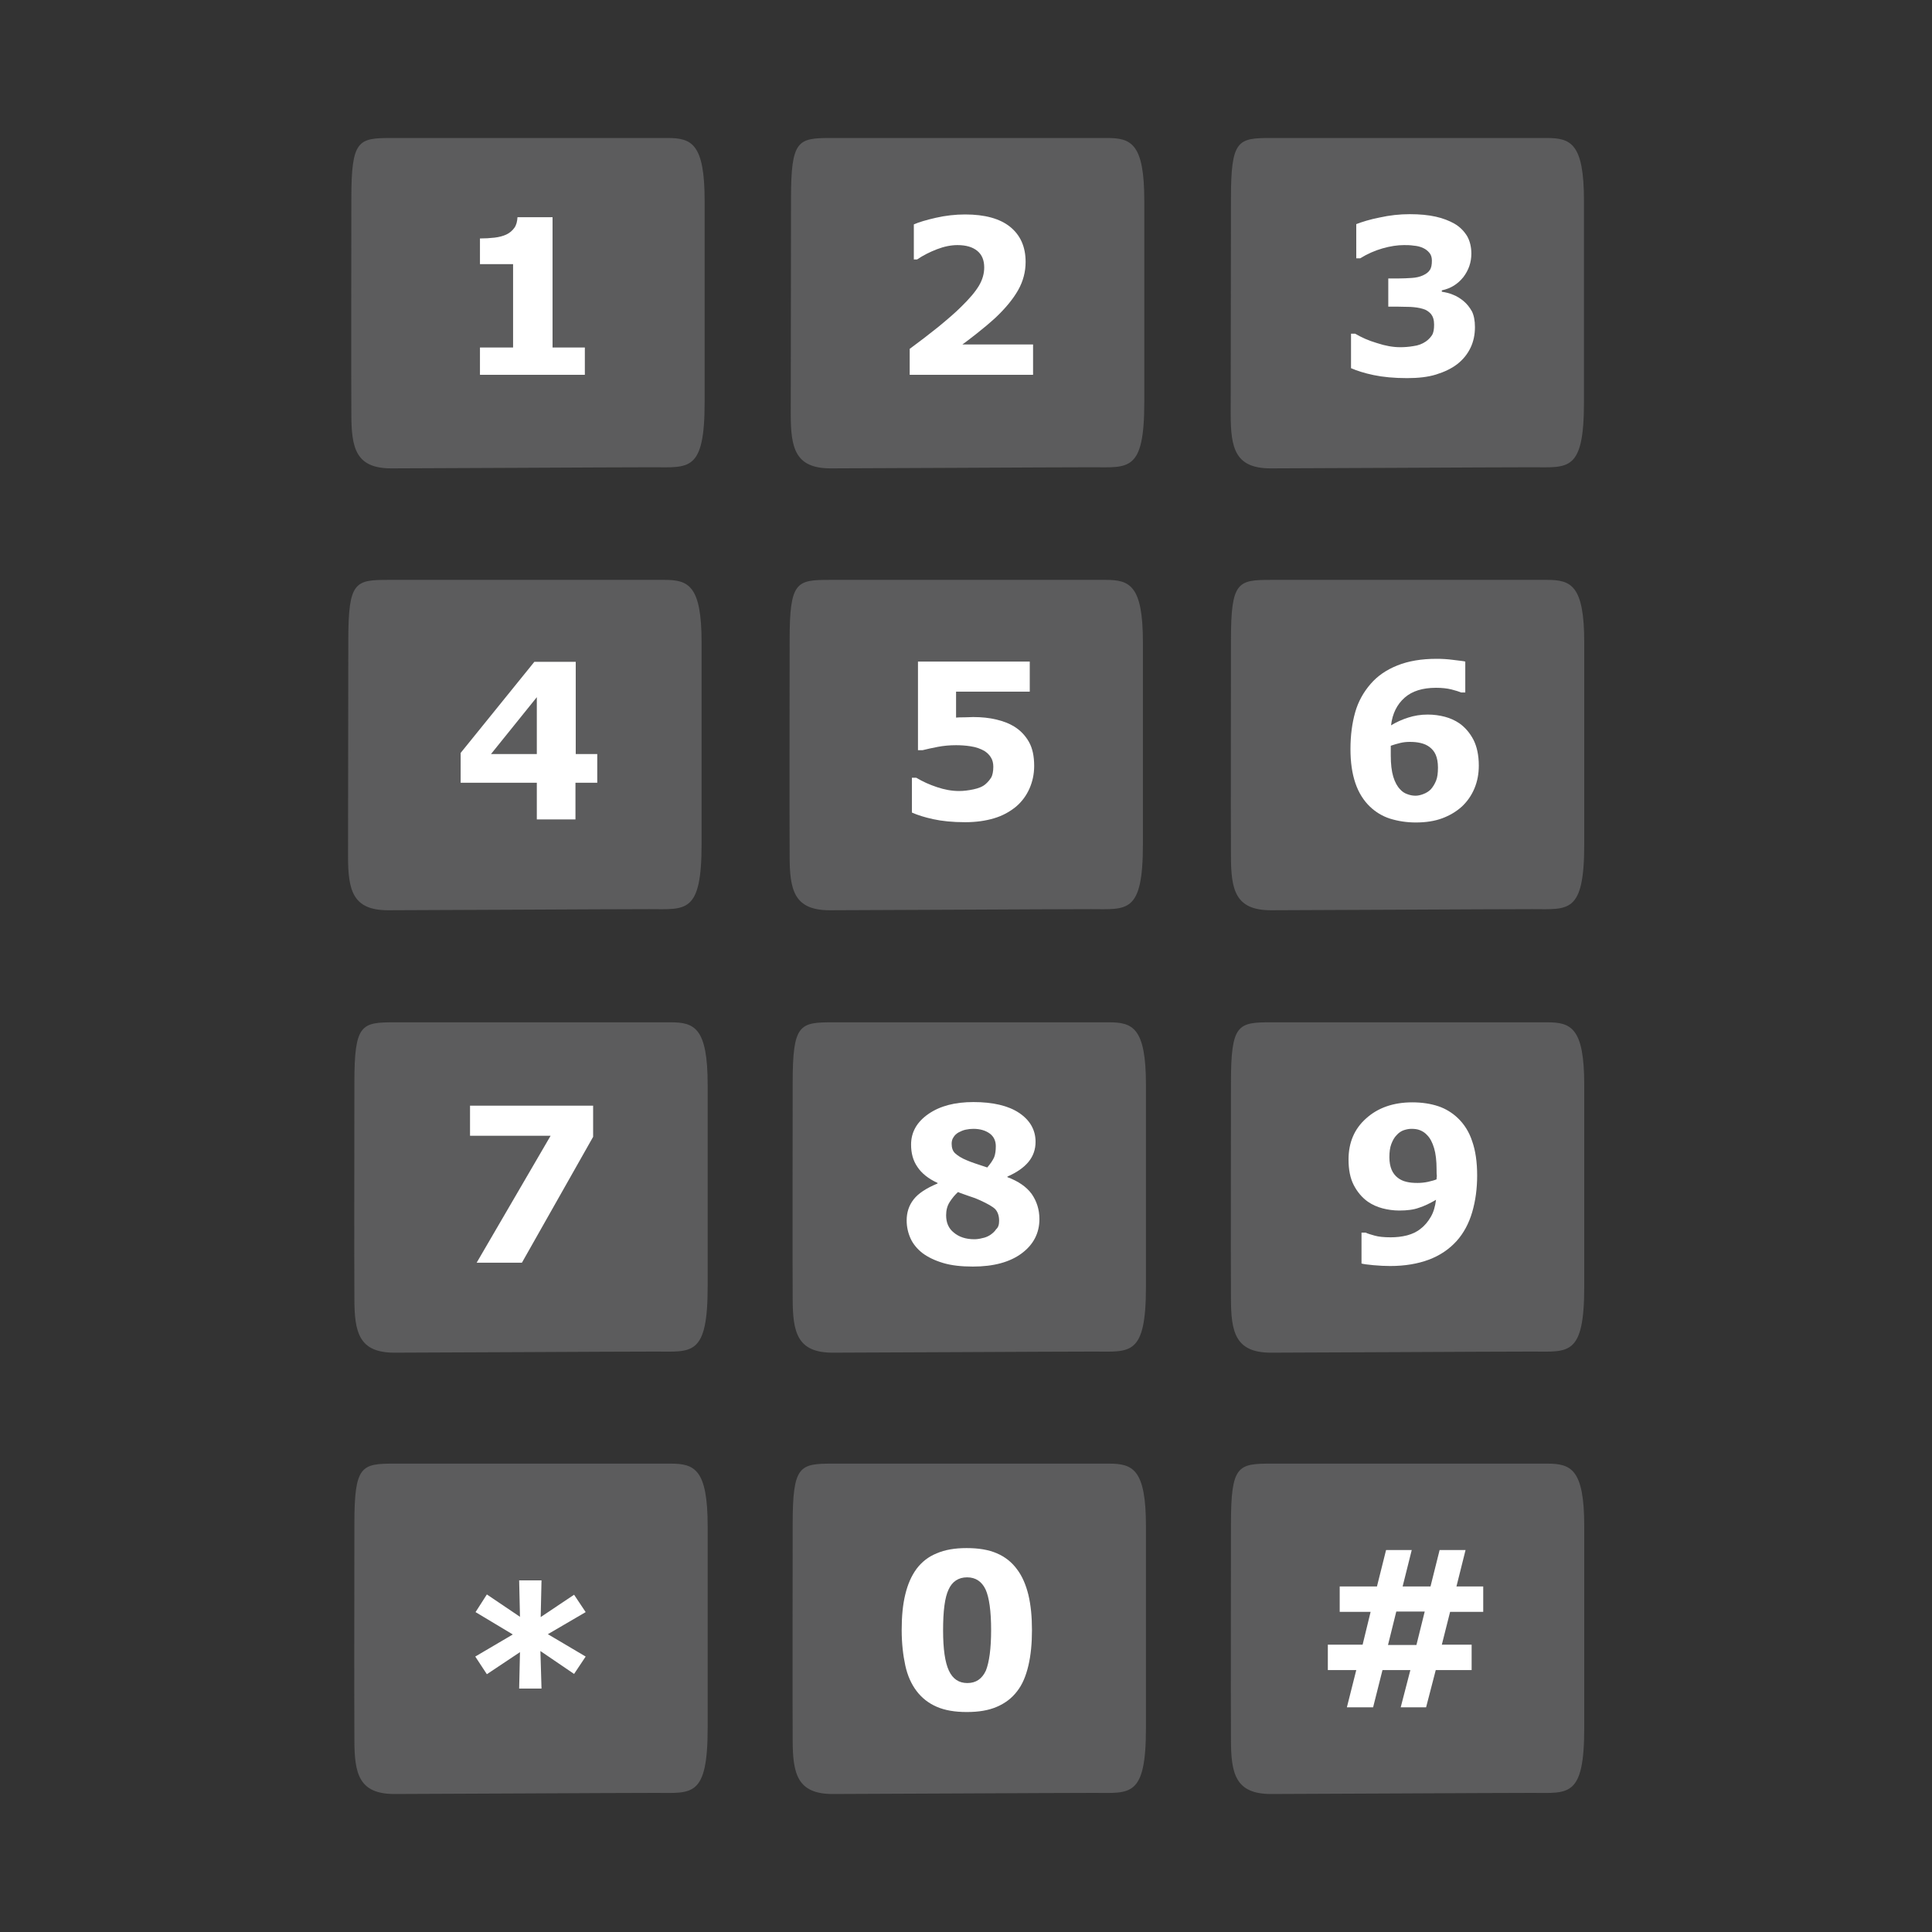
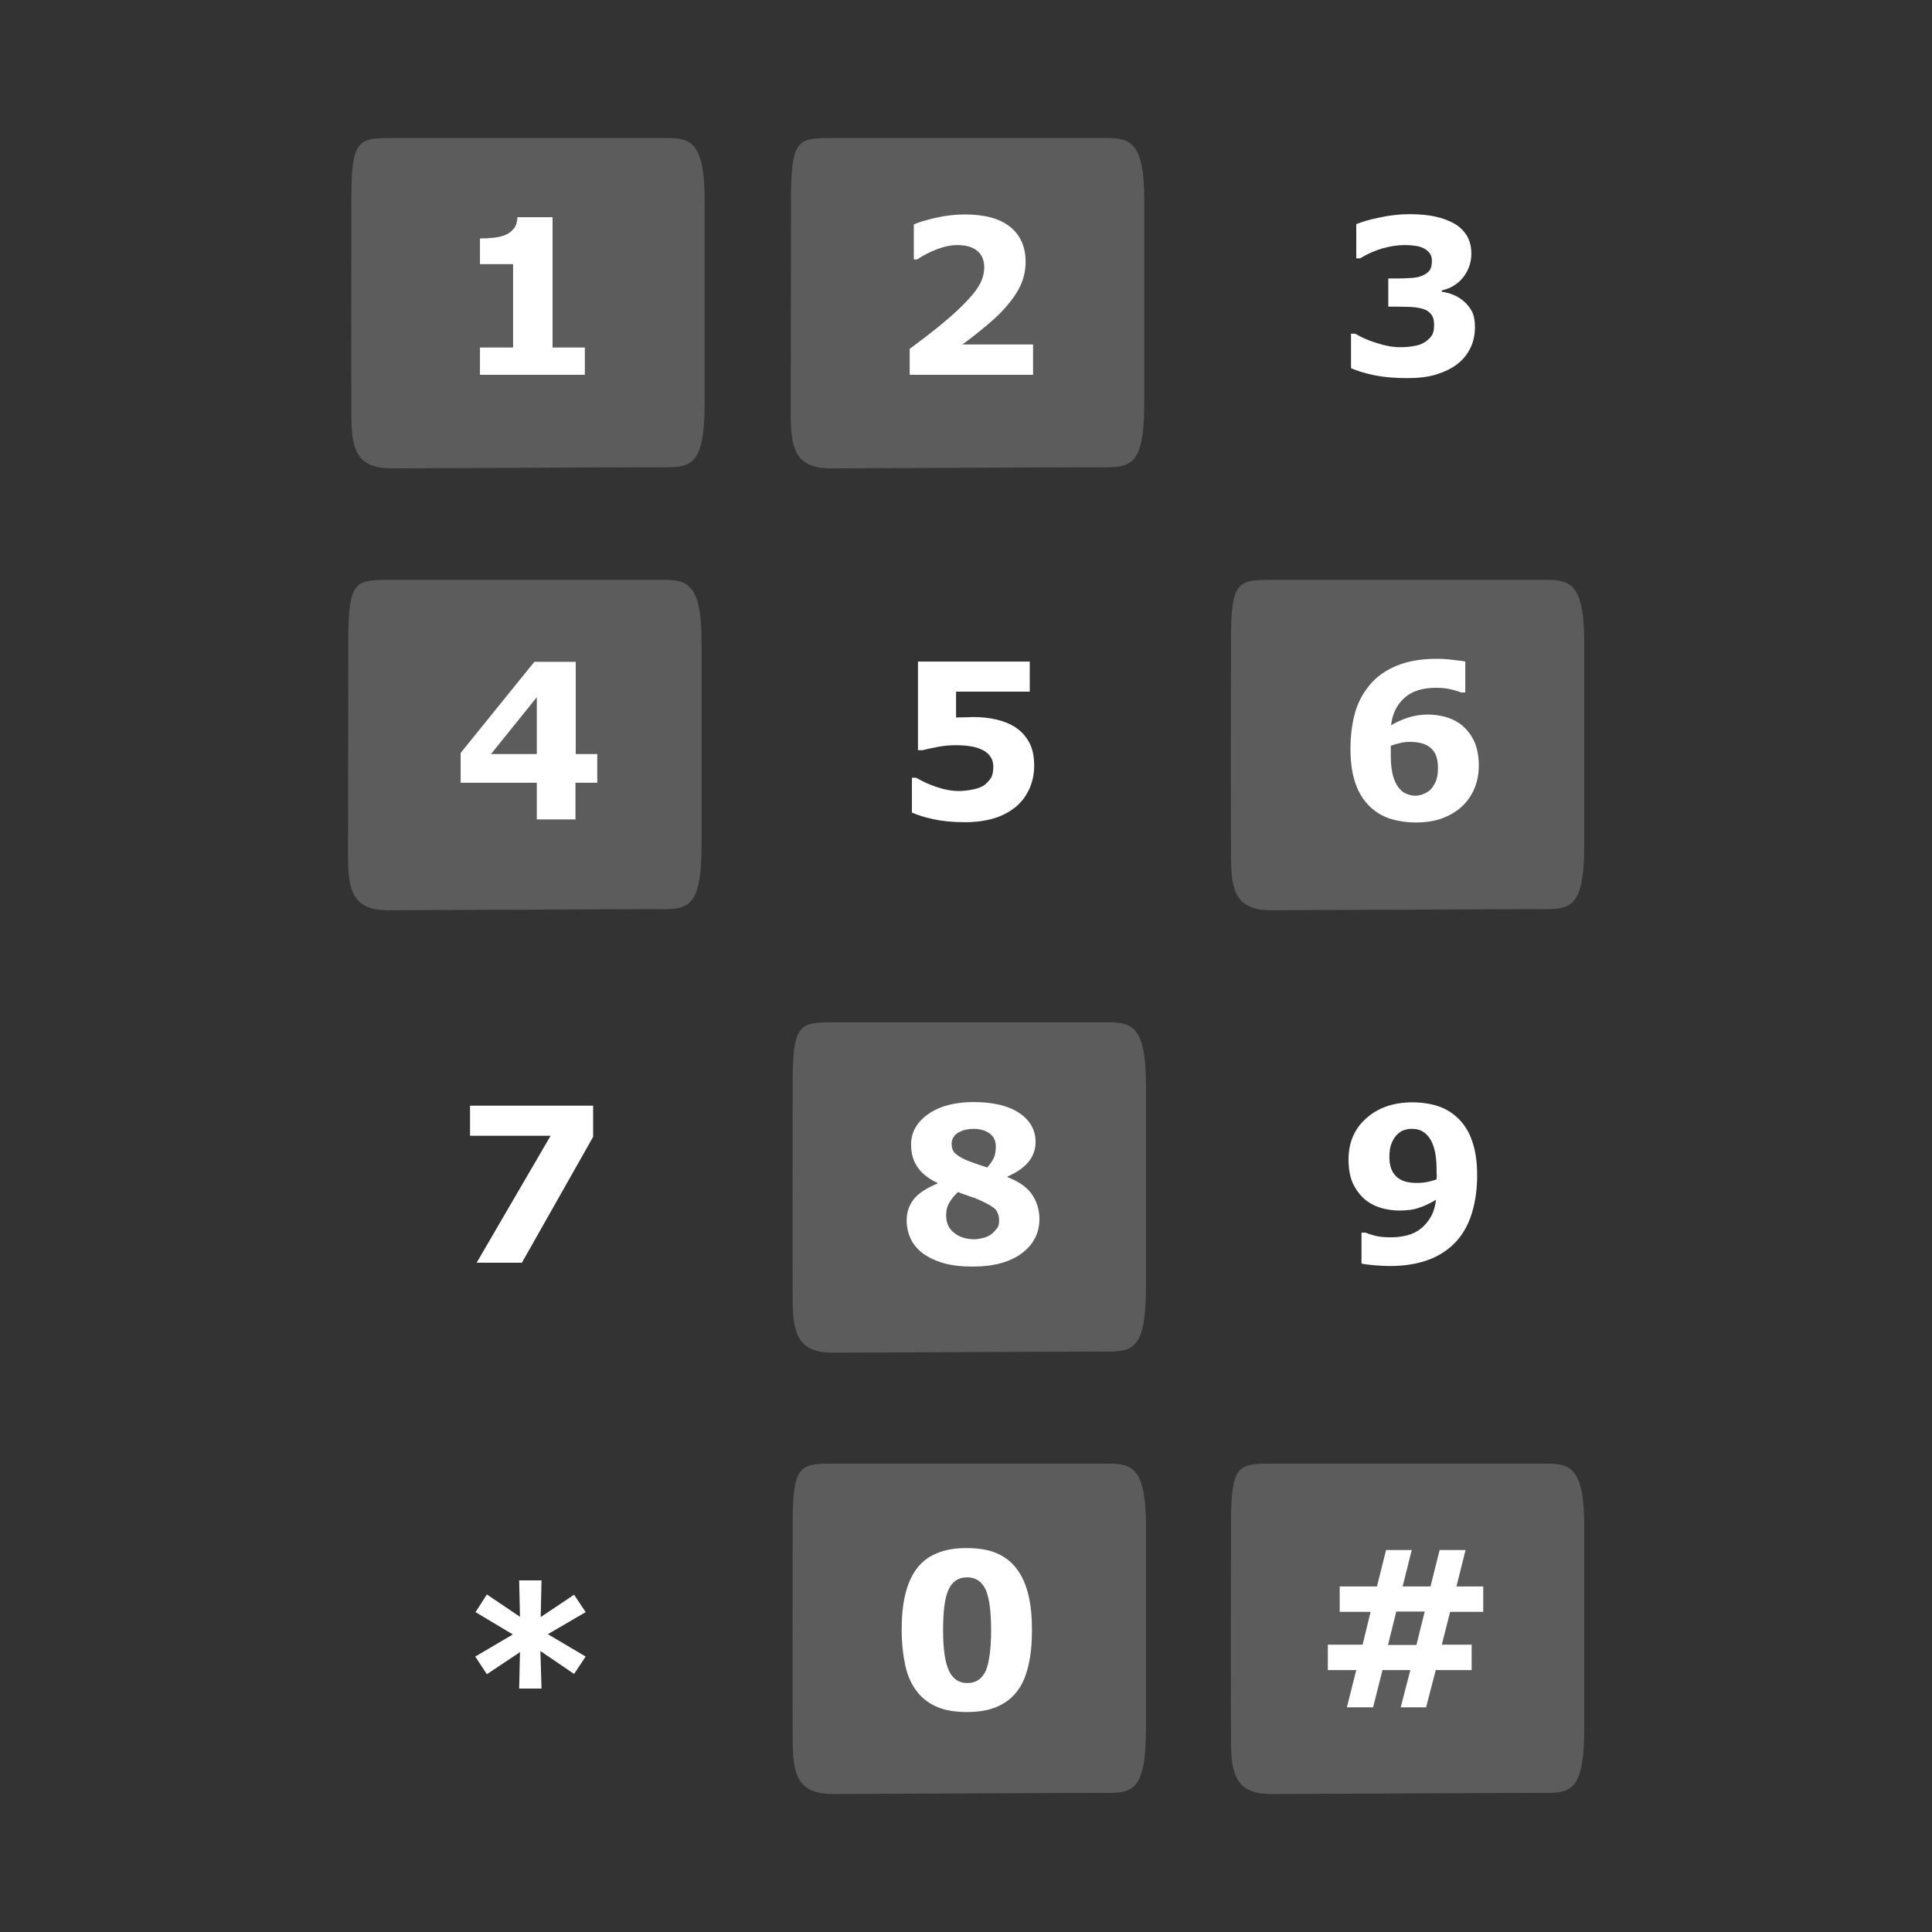
<svg xmlns="http://www.w3.org/2000/svg" version="1.1" id="Layer_1" x="0px" y="0px" viewBox="0 0 70 70" style="enable-background:new 0 0 70 70;" xml:space="preserve">
  <rect x="0" y="0" width="70" height="70" fill="#333333" stroke="none" />
  <style type="text/css">
	.st0{fill:#5C5C5D;}
	.st1{fill:#FFFFFF;}
</style>
  <g>
-     <path class="st0" d="M44.6,39.23c0-2.13,0.25-2.19,1.46-2.19c1.11,0,9.12,0,9.99,0c0.87,0,1.35,0.19,1.35,2.27c0,2.08,0,5.45,0,7.3   c0,2.54-0.57,2.36-1.88,2.36c-1.45,0-8.18,0.04-9.47,0.04c-1.29,0-1.45-0.74-1.45-1.97C44.59,45.3,44.6,41,44.6,39.23z" />
    <path class="st0" d="M28.72,39.23c0-2.13,0.25-2.19,1.46-2.19c1.11,0,9.12,0,9.99,0c0.87,0,1.35,0.19,1.35,2.27   c0,2.08,0,5.45,0,7.3c0,2.54-0.57,2.36-1.88,2.36c-1.45,0-8.18,0.04-9.47,0.04s-1.45-0.74-1.45-1.97   C28.71,45.3,28.72,41,28.72,39.23z" />
-     <path class="st0" d="M12.84,39.23c0-2.13,0.25-2.19,1.46-2.19c1.11,0,9.12,0,9.99,0c0.87,0,1.35,0.19,1.35,2.27   c0,2.08,0,5.45,0,7.3c0,2.54-0.57,2.36-1.88,2.36c-1.45,0-8.18,0.04-9.47,0.04c-1.29,0-1.45-0.74-1.45-1.97   C12.83,45.3,12.84,41,12.84,39.23z" />
    <path class="st0" d="M12.62,23.19c0-2.13,0.25-2.18,1.46-2.18c1.11,0,9.12,0,9.99,0c0.87,0,1.35,0.19,1.35,2.27   c0,2.08,0,5.45,0,7.3c0,2.54-0.57,2.36-1.89,2.36c-1.45,0-8.18,0.04-9.47,0.04c-1.29,0-1.45-0.73-1.45-1.97   C12.61,29.26,12.62,24.97,12.62,23.19z" />
-     <path class="st0" d="M28.61,23.19c0-2.13,0.25-2.18,1.46-2.18c1.11,0,9.12,0,9.99,0c0.87,0,1.35,0.19,1.35,2.27   c0,2.08,0,5.45,0,7.3c0,2.54-0.57,2.36-1.88,2.36c-1.45,0-8.18,0.04-9.47,0.04c-1.29,0-1.45-0.73-1.45-1.97   C28.6,29.26,28.61,24.97,28.61,23.19z" />
    <path class="st0" d="M44.6,23.19c0-2.13,0.25-2.18,1.46-2.18c1.11,0,9.12,0,9.99,0c0.87,0,1.35,0.19,1.35,2.27c0,2.08,0,5.45,0,7.3   c0,2.54-0.57,2.36-1.88,2.36c-1.45,0-8.18,0.04-9.47,0.04c-1.29,0-1.45-0.73-1.45-1.97C44.59,29.26,44.6,24.97,44.6,23.19z" />
-     <path class="st0" d="M44.6,7.19C44.6,5.06,44.85,5,46.05,5c1.11,0,9.12,0,9.99,0c0.87,0,1.35,0.19,1.35,2.27c0,2.08,0,5.44,0,7.3   c0,2.54-0.57,2.36-1.88,2.36c-1.45,0-8.18,0.04-9.47,0.04c-1.29,0-1.45-0.73-1.45-1.97C44.59,13.26,44.6,8.96,44.6,7.19z" />
    <path class="st0" d="M28.66,7.19c0-2.13,0.25-2.19,1.46-2.19c1.11,0,9.12,0,9.99,0c0.87,0,1.35,0.19,1.35,2.27c0,2.08,0,5.44,0,7.3   c0,2.54-0.57,2.36-1.89,2.36c-1.45,0-8.18,0.04-9.47,0.04c-1.29,0-1.45-0.73-1.45-1.97C28.65,13.26,28.66,8.96,28.66,7.19z" />
    <path class="st0" d="M12.73,7.19c0-2.13,0.25-2.19,1.46-2.19c1.11,0,9.12,0,9.99,0c0.87,0,1.35,0.19,1.35,2.27c0,2.08,0,5.45,0,7.3   c0,2.54-0.57,2.36-1.89,2.36c-1.45,0-8.18,0.04-9.46,0.04c-1.29,0-1.45-0.73-1.45-1.97C12.72,13.26,12.73,8.97,12.73,7.19z" />
    <g>
      <path class="st1" d="M21.19,13.58h-3.8v-0.99h1.2V9.57h-1.2V8.64c0.18,0,0.36-0.01,0.53-0.03c0.17-0.02,0.31-0.06,0.42-0.11    c0.13-0.06,0.23-0.15,0.3-0.25c0.07-0.1,0.1-0.23,0.11-0.38h1.27v4.72h1.17V13.58z" />
    </g>
    <g>
      <path class="st1" d="M37.43,13.58h-4.47v-0.94c0.34-0.25,0.68-0.51,1.03-0.79c0.34-0.28,0.62-0.52,0.82-0.72    c0.31-0.3,0.53-0.56,0.66-0.78c0.13-0.22,0.19-0.44,0.19-0.66c0-0.26-0.08-0.46-0.25-0.6c-0.17-0.14-0.41-0.21-0.72-0.21    c-0.23,0-0.48,0.05-0.74,0.15c-0.26,0.1-0.5,0.22-0.72,0.37h-0.12V8.13c0.18-0.08,0.45-0.16,0.8-0.24    c0.35-0.08,0.71-0.12,1.06-0.12c0.71,0,1.26,0.15,1.63,0.45c0.37,0.3,0.56,0.72,0.56,1.27c0,0.36-0.09,0.7-0.27,1.02    c-0.18,0.32-0.46,0.66-0.82,1c-0.23,0.21-0.47,0.41-0.7,0.59c-0.23,0.18-0.4,0.31-0.5,0.38h2.56V13.58z" />
    </g>
    <g>
      <path class="st1" d="M53.03,10.91c0.13,0.11,0.22,0.23,0.3,0.37c0.07,0.14,0.11,0.33,0.11,0.57c0,0.27-0.05,0.52-0.16,0.75    c-0.11,0.23-0.27,0.43-0.49,0.6c-0.21,0.16-0.47,0.28-0.76,0.37c-0.29,0.09-0.64,0.13-1.05,0.13c-0.47,0-0.88-0.04-1.21-0.11    c-0.34-0.07-0.61-0.16-0.82-0.25v-1.25h0.15c0.22,0.13,0.48,0.25,0.79,0.34c0.3,0.1,0.58,0.15,0.84,0.15    c0.15,0,0.31-0.01,0.48-0.04c0.17-0.02,0.32-0.08,0.44-0.16c0.09-0.06,0.17-0.14,0.23-0.23c0.06-0.09,0.08-0.22,0.08-0.39    c0-0.17-0.04-0.29-0.11-0.38c-0.08-0.09-0.18-0.16-0.3-0.19c-0.13-0.04-0.28-0.06-0.45-0.07c-0.18,0-0.34-0.01-0.49-0.01h-0.31    v-1.02h0.33c0.2,0,0.37-0.01,0.53-0.02c0.15-0.01,0.28-0.04,0.39-0.09c0.11-0.05,0.2-0.11,0.25-0.19c0.06-0.08,0.08-0.2,0.08-0.35    c0-0.11-0.03-0.21-0.09-0.28c-0.06-0.07-0.13-0.13-0.22-0.17c-0.1-0.05-0.22-0.08-0.35-0.09c-0.13-0.02-0.25-0.02-0.35-0.02    c-0.24,0-0.5,0.04-0.78,0.12c-0.28,0.08-0.55,0.2-0.81,0.36h-0.14V8.12c0.21-0.08,0.49-0.17,0.85-0.24    c0.36-0.08,0.72-0.12,1.09-0.12c0.36,0,0.67,0.03,0.94,0.09c0.27,0.06,0.49,0.15,0.67,0.25c0.21,0.12,0.36,0.28,0.47,0.46    c0.1,0.18,0.15,0.39,0.15,0.63c0,0.32-0.1,0.6-0.29,0.85c-0.2,0.25-0.45,0.41-0.78,0.48v0.05c0.13,0.02,0.27,0.05,0.41,0.11    C52.78,10.73,52.91,10.81,53.03,10.91z" />
    </g>
    <g>
      <path class="st1" d="M21.63,28.36h-0.78v1.33h-1.4v-1.33h-2.76v-1.08l2.67-3.3h1.5v3.34h0.78V28.36z M19.45,27.32v-2.06    l-1.66,2.06H19.45z" />
    </g>
    <g>
      <path class="st1" d="M37.47,27.75c0,0.3-0.06,0.57-0.17,0.82c-0.11,0.25-0.27,0.47-0.48,0.65c-0.23,0.19-0.5,0.34-0.81,0.43    c-0.3,0.09-0.65,0.14-1.04,0.14c-0.46,0-0.84-0.04-1.16-0.11s-0.57-0.15-0.77-0.24v-1.26h0.16c0.23,0.14,0.48,0.25,0.75,0.34    c0.27,0.09,0.53,0.14,0.8,0.14c0.16,0,0.33-0.02,0.52-0.06c0.19-0.04,0.34-0.1,0.45-0.2c0.09-0.08,0.15-0.16,0.2-0.24    c0.04-0.08,0.07-0.21,0.07-0.38c0-0.13-0.03-0.25-0.09-0.34c-0.06-0.1-0.14-0.17-0.23-0.23c-0.14-0.08-0.3-0.14-0.5-0.17    c-0.19-0.03-0.37-0.04-0.53-0.04c-0.23,0-0.45,0.02-0.66,0.06c-0.21,0.04-0.39,0.08-0.55,0.12h-0.17v-3.21h4.05v1.09h-2.67V26    c0.08-0.01,0.18-0.01,0.3-0.01c0.12,0,0.23-0.01,0.32-0.01c0.31,0,0.59,0.03,0.84,0.09s0.46,0.14,0.64,0.25    c0.23,0.14,0.41,0.33,0.54,0.56C37.41,27.11,37.47,27.4,37.47,27.75z" />
    </g>
    <g>
      <path class="st1" d="M53.58,27.74c0,0.29-0.05,0.57-0.16,0.83c-0.11,0.26-0.26,0.47-0.45,0.65c-0.21,0.19-0.45,0.33-0.72,0.43    c-0.27,0.1-0.59,0.15-0.95,0.15c-0.34,0-0.65-0.05-0.94-0.14c-0.28-0.09-0.52-0.24-0.72-0.43c-0.23-0.22-0.41-0.5-0.53-0.85    c-0.12-0.35-0.18-0.76-0.18-1.24c0-0.5,0.06-0.94,0.17-1.33c0.11-0.39,0.3-0.73,0.56-1.03c0.25-0.29,0.57-0.51,0.97-0.67    c0.4-0.16,0.87-0.24,1.42-0.24c0.19,0,0.39,0.01,0.61,0.04c0.22,0.03,0.37,0.04,0.43,0.06v1.12h-0.15    c-0.07-0.03-0.19-0.07-0.35-0.11c-0.16-0.04-0.35-0.06-0.56-0.06c-0.49,0-0.87,0.12-1.14,0.36c-0.27,0.24-0.44,0.57-0.49,1    c0.2-0.12,0.4-0.21,0.62-0.28c0.22-0.07,0.45-0.11,0.71-0.11c0.22,0,0.43,0.03,0.62,0.08c0.19,0.05,0.37,0.13,0.53,0.24    c0.21,0.15,0.38,0.35,0.51,0.6C53.51,27.05,53.58,27.36,53.58,27.74z M51.84,28.6c0.08-0.09,0.14-0.19,0.19-0.31    c0.05-0.12,0.07-0.28,0.07-0.48c0-0.19-0.03-0.34-0.08-0.46c-0.05-0.12-0.13-0.21-0.22-0.28c-0.09-0.07-0.2-0.12-0.33-0.15    c-0.13-0.03-0.25-0.04-0.39-0.04c-0.11,0-0.23,0.01-0.35,0.04c-0.12,0.03-0.23,0.06-0.34,0.1c0,0.03,0,0.07,0,0.13    c0,0.06,0,0.13,0,0.22c0,0.31,0.03,0.57,0.09,0.77c0.06,0.2,0.15,0.36,0.25,0.46c0.07,0.08,0.16,0.14,0.25,0.17    c0.1,0.04,0.2,0.06,0.31,0.06c0.08,0,0.18-0.02,0.28-0.06C51.68,28.73,51.77,28.67,51.84,28.6z" />
    </g>
    <g>
      <path class="st1" d="M21.49,41.19l-2.58,4.56h-1.64l2.68-4.6h-2.92v-1.09h4.46V41.19z" />
    </g>
    <g>
      <path class="st1" d="M37.66,44.17c0,0.5-0.21,0.92-0.64,1.24c-0.43,0.32-1.02,0.48-1.77,0.48c-0.42,0-0.78-0.04-1.08-0.13    c-0.3-0.09-0.55-0.21-0.75-0.36c-0.19-0.15-0.34-0.33-0.43-0.53c-0.09-0.2-0.14-0.42-0.14-0.65c0-0.29,0.08-0.54,0.25-0.76    c0.17-0.22,0.46-0.41,0.87-0.58v-0.02c-0.33-0.15-0.58-0.35-0.73-0.58c-0.16-0.23-0.23-0.5-0.23-0.81c0-0.45,0.21-0.82,0.63-1.11    c0.42-0.29,0.96-0.43,1.63-0.43c0.7,0,1.26,0.13,1.65,0.39s0.6,0.61,0.6,1.05c0,0.27-0.08,0.51-0.25,0.72    c-0.17,0.21-0.43,0.39-0.77,0.54v0.02c0.4,0.15,0.69,0.35,0.88,0.61C37.56,43.52,37.66,43.82,37.66,44.17z M36.2,44.23    c0-0.18-0.05-0.32-0.14-0.42c-0.09-0.09-0.28-0.2-0.57-0.33c-0.08-0.04-0.21-0.09-0.37-0.14c-0.16-0.06-0.3-0.1-0.41-0.15    c-0.11,0.1-0.21,0.22-0.3,0.36s-0.13,0.3-0.13,0.48c0,0.27,0.09,0.48,0.28,0.63c0.19,0.16,0.44,0.24,0.74,0.24    c0.08,0,0.18-0.01,0.29-0.04c0.11-0.02,0.2-0.06,0.28-0.11c0.09-0.06,0.17-0.13,0.22-0.21C36.17,44.47,36.2,44.37,36.2,44.23z     M36.08,41.53c0-0.19-0.07-0.35-0.22-0.46c-0.15-0.11-0.35-0.17-0.59-0.17c-0.09,0-0.19,0.01-0.28,0.03    c-0.1,0.02-0.18,0.06-0.26,0.1c-0.07,0.04-0.14,0.1-0.18,0.17c-0.05,0.07-0.07,0.15-0.07,0.24c0,0.15,0.04,0.27,0.13,0.35    c0.09,0.08,0.22,0.17,0.42,0.25c0.07,0.03,0.17,0.07,0.29,0.11c0.12,0.04,0.27,0.09,0.45,0.15c0.12-0.14,0.2-0.26,0.25-0.37    C36.06,41.83,36.08,41.69,36.08,41.53z" />
    </g>
    <g>
      <path class="st1" d="M53.52,42.59c0,0.48-0.06,0.92-0.18,1.33c-0.12,0.41-0.31,0.76-0.56,1.04c-0.27,0.3-0.61,0.53-1.01,0.68    c-0.4,0.15-0.87,0.23-1.4,0.23c-0.19,0-0.39-0.01-0.61-0.03c-0.22-0.02-0.36-0.04-0.43-0.06v-1.12h0.15    c0.08,0.04,0.19,0.07,0.33,0.11c0.14,0.04,0.33,0.06,0.58,0.06c0.2,0,0.39-0.02,0.59-0.07c0.19-0.05,0.36-0.13,0.49-0.24    c0.15-0.11,0.27-0.26,0.37-0.43c0.1-0.17,0.16-0.38,0.19-0.62c-0.22,0.13-0.43,0.23-0.62,0.29c-0.19,0.07-0.43,0.1-0.71,0.1    c-0.21,0-0.42-0.03-0.61-0.08c-0.19-0.05-0.37-0.13-0.53-0.24c-0.21-0.15-0.38-0.35-0.51-0.6c-0.13-0.25-0.19-0.56-0.19-0.93    c0-0.61,0.21-1.11,0.64-1.49c0.42-0.38,0.98-0.58,1.67-0.58c0.35,0,0.67,0.05,0.94,0.14c0.27,0.09,0.51,0.24,0.71,0.43    c0.23,0.22,0.41,0.5,0.52,0.84C53.46,41.69,53.52,42.1,53.52,42.59z M52.05,42.37c0-0.31-0.03-0.57-0.09-0.77    c-0.06-0.2-0.14-0.36-0.25-0.47c-0.07-0.08-0.16-0.14-0.26-0.18c-0.1-0.04-0.2-0.05-0.31-0.05c-0.1,0-0.19,0.02-0.28,0.05    s-0.18,0.09-0.26,0.18c-0.08,0.08-0.14,0.19-0.19,0.32s-0.07,0.29-0.07,0.48c0,0.18,0.03,0.33,0.08,0.45    c0.05,0.12,0.13,0.22,0.22,0.29c0.09,0.07,0.19,0.12,0.32,0.15c0.12,0.03,0.25,0.04,0.4,0.04c0.11,0,0.24-0.01,0.38-0.04    c0.13-0.03,0.24-0.06,0.31-0.09c0-0.03,0-0.07,0.01-0.12C52.05,42.56,52.05,42.48,52.05,42.37z" />
    </g>
    <path class="st0" d="M44.6,55.22c0-2.13,0.25-2.19,1.46-2.19c1.11,0,9.12,0,9.99,0c0.87,0,1.35,0.19,1.35,2.27c0,2.08,0,5.45,0,7.3   c0,2.54-0.57,2.36-1.88,2.36c-1.45,0-8.18,0.04-9.47,0.04c-1.29,0-1.45-0.74-1.45-1.97C44.59,61.29,44.6,56.99,44.6,55.22z" />
    <path class="st0" d="M28.72,55.22c0-2.13,0.25-2.19,1.46-2.19c1.11,0,9.12,0,9.99,0c0.87,0,1.35,0.19,1.35,2.27   c0,2.08,0,5.45,0,7.3c0,2.54-0.57,2.36-1.88,2.36c-1.45,0-8.18,0.04-9.47,0.04s-1.45-0.74-1.45-1.97   C28.71,61.29,28.72,56.99,28.72,55.22z" />
-     <path class="st0" d="M12.84,55.22c0-2.13,0.25-2.19,1.46-2.19c1.11,0,9.12,0,9.99,0c0.87,0,1.35,0.19,1.35,2.27   c0,2.08,0,5.45,0,7.3c0,2.54-0.57,2.36-1.88,2.36c-1.45,0-8.18,0.04-9.47,0.04c-1.29,0-1.45-0.74-1.45-1.97   C12.83,61.29,12.84,56.99,12.84,55.22z" />
    <g>
      <path class="st1" d="M21.22,60.02l-0.42,0.63l-1.22-0.83l0.04,1.36h-0.81l0.03-1.32l-1.2,0.8l-0.42-0.64l1.36-0.8l-1.35-0.81    l0.41-0.64l1.2,0.81l-0.03-1.32h0.81l-0.03,1.33l1.21-0.81l0.42,0.63l-1.37,0.8L21.22,60.02z" />
    </g>
    <g>
      <path class="st1" d="M37.39,59.06c0,0.48-0.04,0.91-0.13,1.29c-0.09,0.38-0.22,0.69-0.41,0.93c-0.19,0.25-0.43,0.43-0.73,0.56    c-0.3,0.13-0.66,0.19-1.09,0.19c-0.43,0-0.79-0.06-1.09-0.19c-0.3-0.13-0.54-0.32-0.73-0.57c-0.19-0.25-0.33-0.56-0.41-0.93    c-0.08-0.37-0.13-0.8-0.13-1.28c0-0.5,0.04-0.92,0.13-1.29c0.09-0.37,0.22-0.67,0.41-0.93c0.19-0.25,0.43-0.44,0.73-0.56    c0.3-0.13,0.66-0.19,1.08-0.19c0.44,0,0.8,0.06,1.1,0.19c0.3,0.13,0.54,0.32,0.73,0.58c0.19,0.25,0.32,0.56,0.41,0.92    C37.35,58.16,37.39,58.58,37.39,59.06z M35.91,59.06c0-0.69-0.07-1.18-0.2-1.47c-0.14-0.29-0.36-0.44-0.67-0.44    c-0.31,0-0.54,0.15-0.67,0.44c-0.14,0.29-0.2,0.79-0.2,1.48c0,0.68,0.07,1.16,0.21,1.46c0.14,0.3,0.36,0.45,0.67,0.45    c0.31,0,0.53-0.15,0.67-0.45C35.84,60.23,35.91,59.74,35.91,59.06z" />
    </g>
    <g>
      <path class="st1" d="M53.75,58.4h-1.21l-0.3,1.19h1.08v0.92h-1.3l-0.35,1.35h-0.92l0.35-1.35h-1.01l-0.34,1.35H48.8l0.34-1.35    h-1.03v-0.92h1.26l0.29-1.19h-1.12v-0.92h1.35l0.33-1.32h0.93l-0.33,1.32h1.01l0.33-1.32h0.94l-0.33,1.32h0.97V58.4z M51.62,58.39    h-1.03l-0.3,1.21h1.03L51.62,58.39z" />
    </g>
  </g>
</svg>